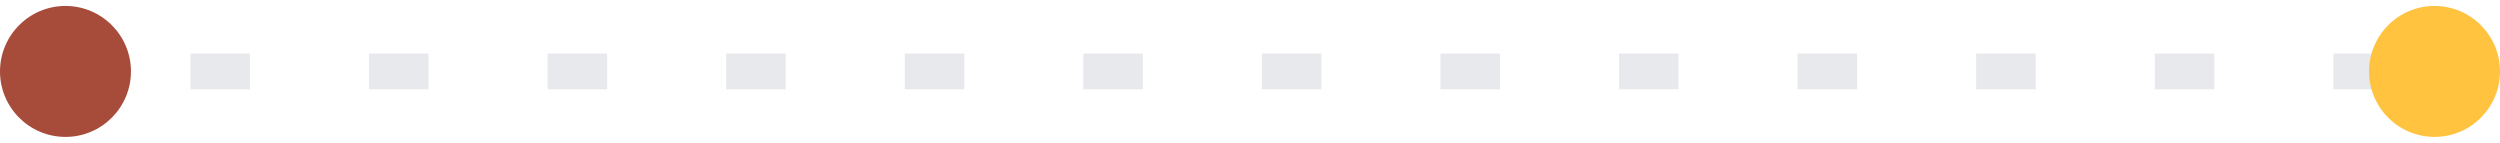
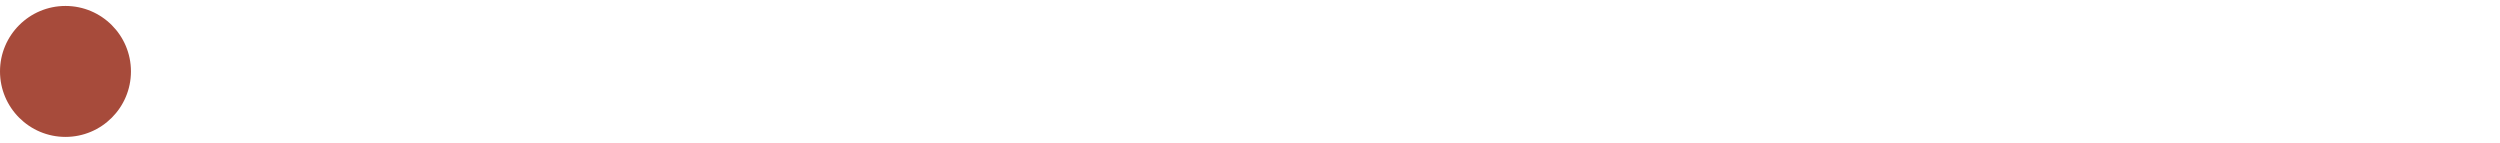
<svg xmlns="http://www.w3.org/2000/svg" width="210" height="12" viewBox="0 0 210 12" fill="none">
-   <path opacity="0.2" d="M201 6H9.5" stroke="#8A94A6" stroke-width="3" stroke-dasharray="5 10" />
  <circle cx="5.5" cy="5.5" r="5.5" transform="matrix(-1 0 0 1 11 0.5)" fill="#A74B3B" />
-   <circle cx="5.5" cy="5.5" r="5.5" transform="matrix(-1 0 0 1 210 0.5)" fill="#FFC340" />
</svg>